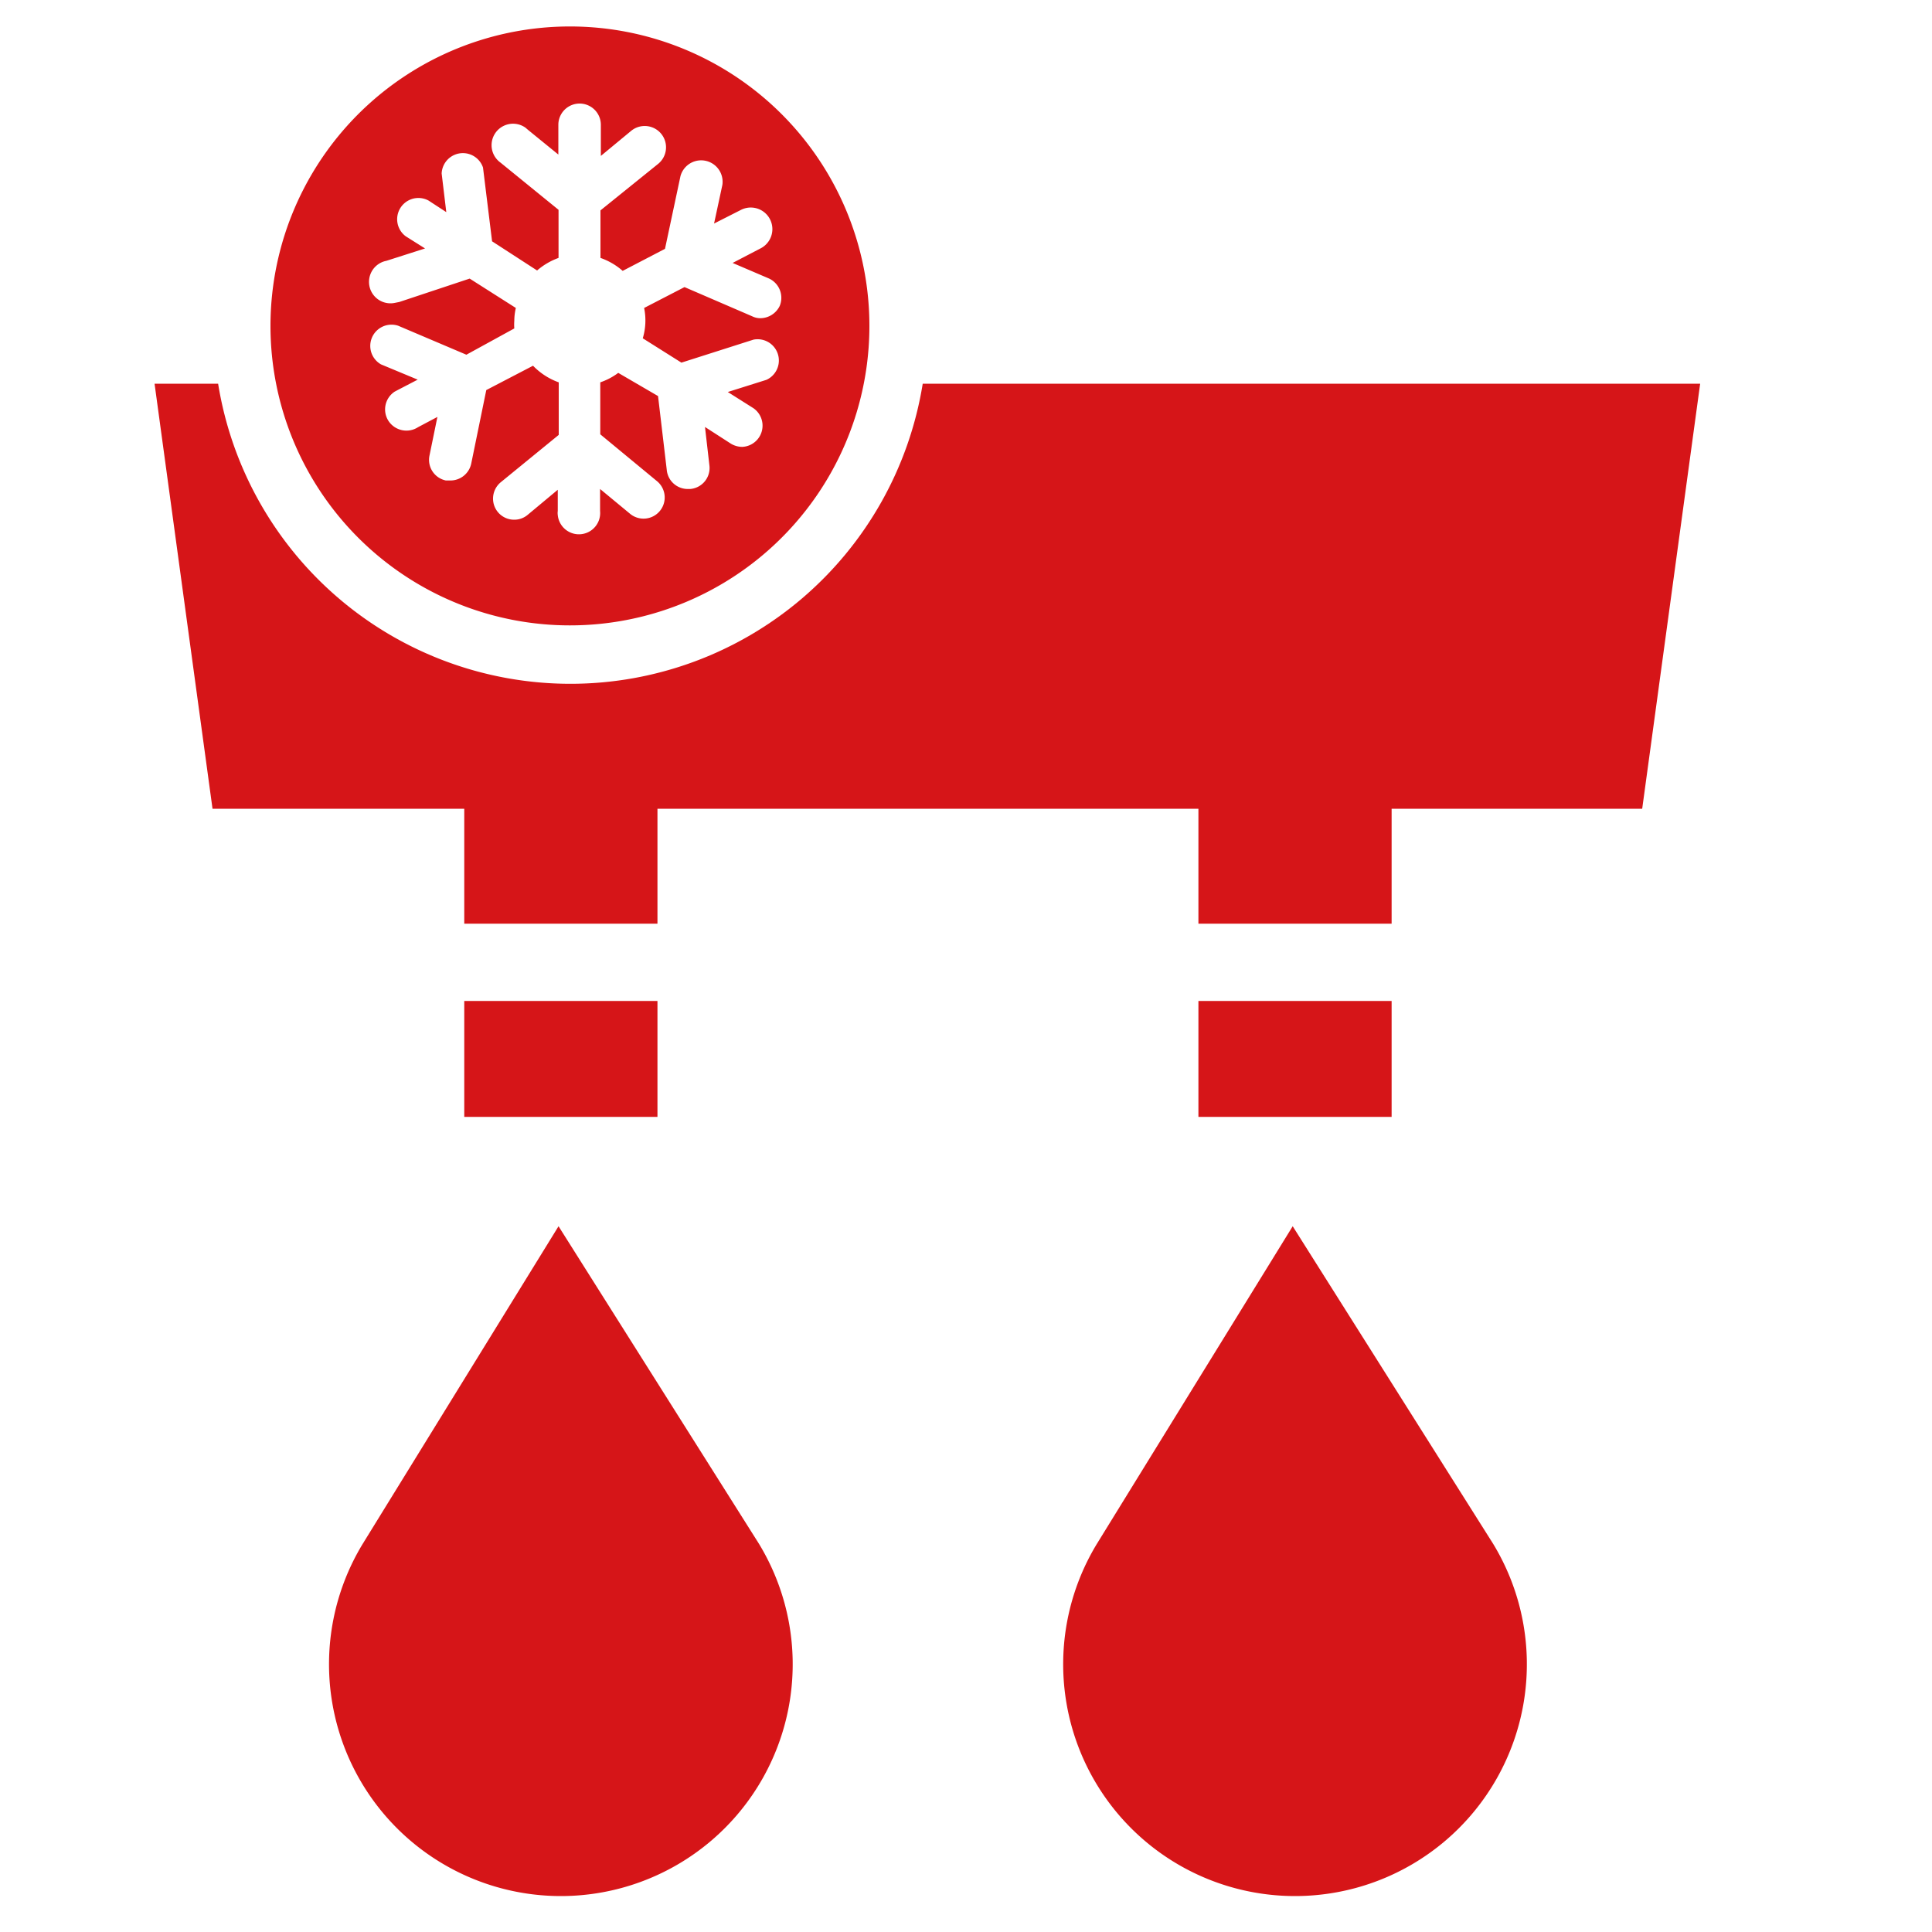
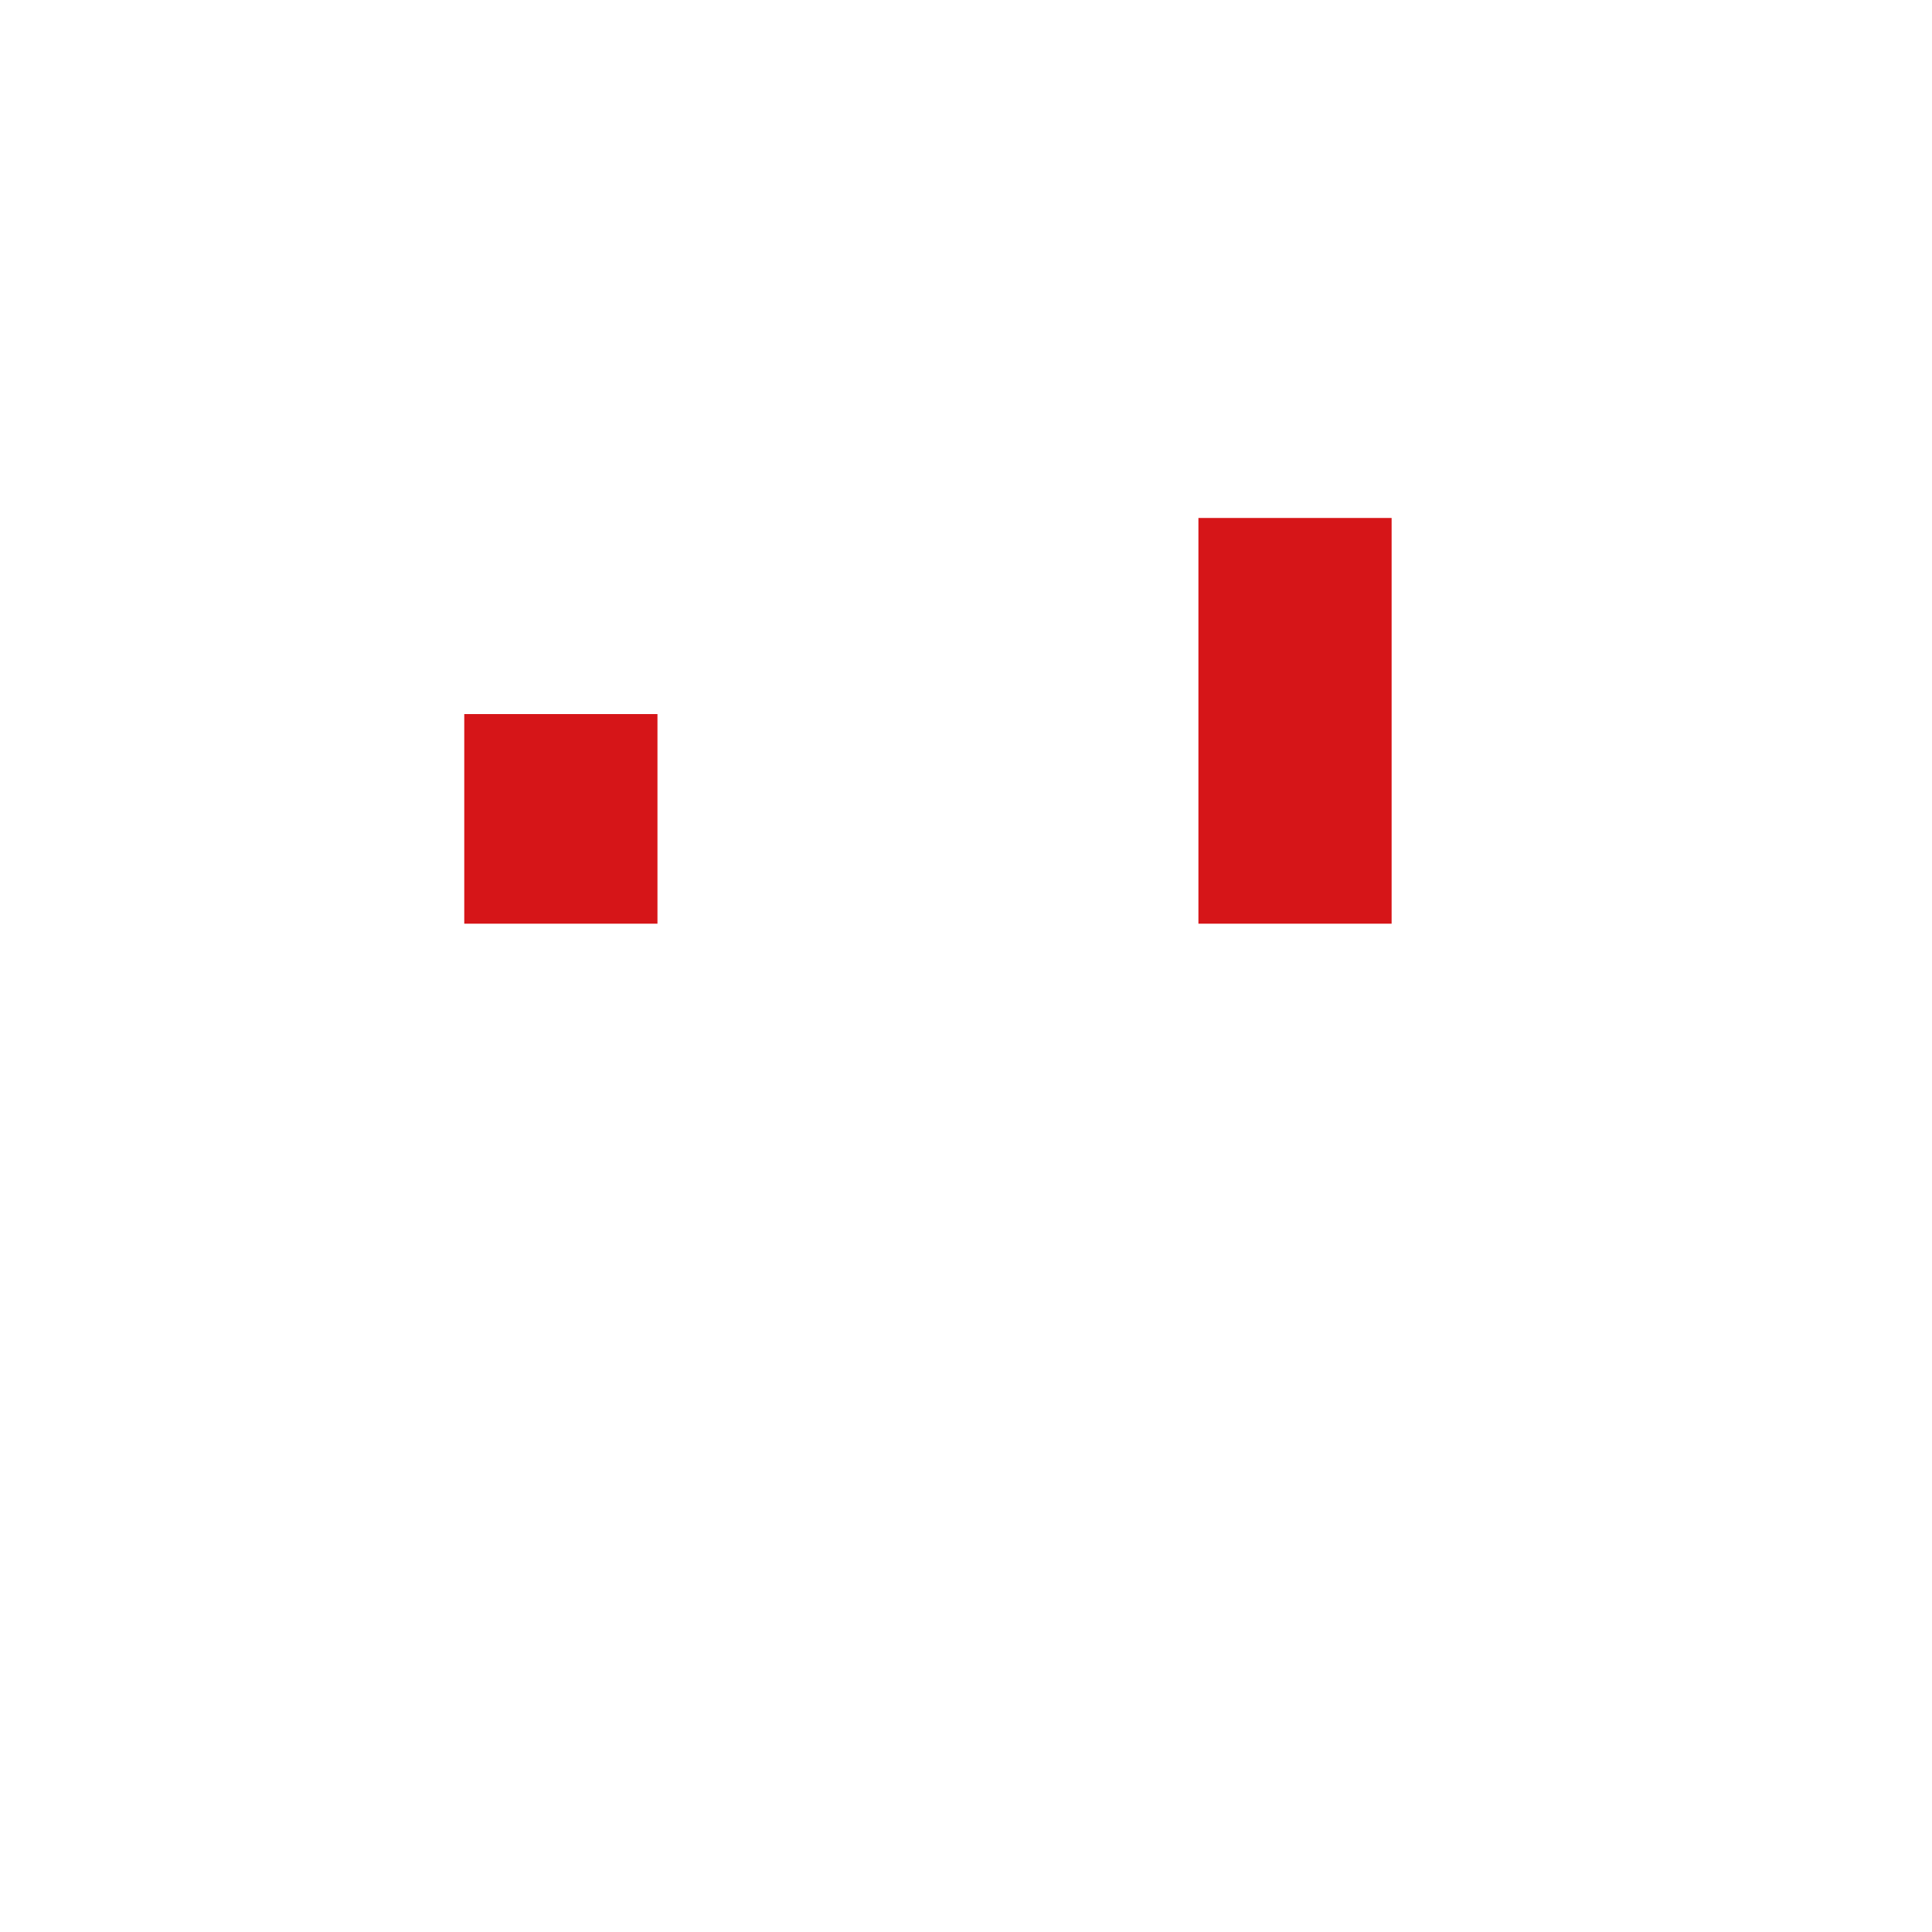
<svg xmlns="http://www.w3.org/2000/svg" id="图层_1" data-name="图层 1" viewBox="0 0 100 100">
  <defs>
    <style>.cls-1{fill:#d61518;}</style>
  </defs>
-   <path id="路径_41720" data-name="路径 41720" class="cls-1" d="M28.91,63.47,18.78,79.9a12,12,0,1,0,20.5,0Z" />
-   <path id="路径_41724" data-name="路径 41724" class="cls-1" d="M66.91,63.47,56.78,79.9a12,12,0,1,0,20.5,0Z" />
+   <path id="路径_41720" data-name="路径 41720" class="cls-1" d="M28.91,63.47,18.78,79.9Z" />
  <rect id="矩形_3226" data-name="矩形 3226" class="cls-1" x="24.03" y="36.96" width="10" height="10.85" />
-   <rect id="矩形_3228" data-name="矩形 3228" class="cls-1" x="24.03" y="51.81" width="10" height="6" />
  <rect id="矩形_3227" data-name="矩形 3227" class="cls-1" x="62.03" y="26.81" width="10" height="21" />
-   <rect id="矩形_3229" data-name="矩形 3229" class="cls-1" x="62.03" y="51.81" width="10" height="6" />
-   <path class="cls-1" d="M47.76,19.86a18.47,18.47,0,0,1-36.47,0H8l3,22H85l3-22Z" />
-   <path class="cls-1" d="M29.53,1.37A15.5,15.5,0,1,0,45,16.87,15.5,15.5,0,0,0,29.53,1.37ZM40.36,15.83a1.12,1.12,0,0,1-1,.64h0a.94.94,0,0,1-.43-.1l-3.5-1.51-2.09,1.08a3.21,3.21,0,0,1-.07,1.57l2,1.26L39,17.58a1.1,1.1,0,0,1,.67,2.08h0l-2,.63,1.33.84a1.1,1.1,0,0,1-.58,2h0a1.15,1.15,0,0,1-.58-.16h0l-1.35-.87.23,2a1.09,1.09,0,0,1-1,1.21H35.6a1.09,1.09,0,0,1-1.09-1l-.45-3.81L32,19.3a3.32,3.32,0,0,1-.93.49v2.69L34,24.9a1.09,1.09,0,0,1-1.38,1.7l-1.56-1.29v1.14a1.1,1.1,0,1,1-2.19.21.74.74,0,0,1,0-.21v-1.1l-1.56,1.3a1.07,1.07,0,0,1-.7.25h0a1.09,1.09,0,0,1-1.09-1.11,1.1,1.1,0,0,1,.4-.83l3-2.45V19.79a3.47,3.47,0,0,1-1.33-.86l-2.42,1.26L24.39,24a1.1,1.1,0,0,1-1.08.87h-.23a1.09,1.09,0,0,1-.85-1.29l.41-2-1,.53a1.11,1.11,0,0,1-1.53-.32,1.1,1.1,0,0,1,.32-1.52l.19-.1,1-.52-1.9-.79a1.1,1.1,0,0,1,.89-2l3.53,1.5L26.62,17a2.56,2.56,0,0,1,0-.39h0a3,3,0,0,1,.08-.67l-2.39-1.52-3.64,1.21-.25.05h0A1.1,1.1,0,0,1,20,13.5l2-.64-1-.63a1.1,1.1,0,0,1,1.18-1.85h0l.92.6-.24-2A1.1,1.1,0,0,1,25,8.67h0l.47,3.82L27.8,14a3.53,3.53,0,0,1,1.11-.65V10.86l-3-2.44A1.1,1.1,0,0,1,27.2,6.61l.14.12L28.9,8V6.46a1.1,1.1,0,0,1,2.2,0V8.07l1.56-1.29a1.1,1.1,0,1,1,1.42,1.69h0l-3,2.42v2.46a3.48,3.48,0,0,1,1.15.67l2.19-1.14.8-3.76a1.11,1.11,0,0,1,2.17.45l-.43,2,1.4-.71a1.1,1.1,0,0,1,1,2l-1.44.75,1.87.8A1.1,1.1,0,0,1,40.36,15.83Z" />
</svg>